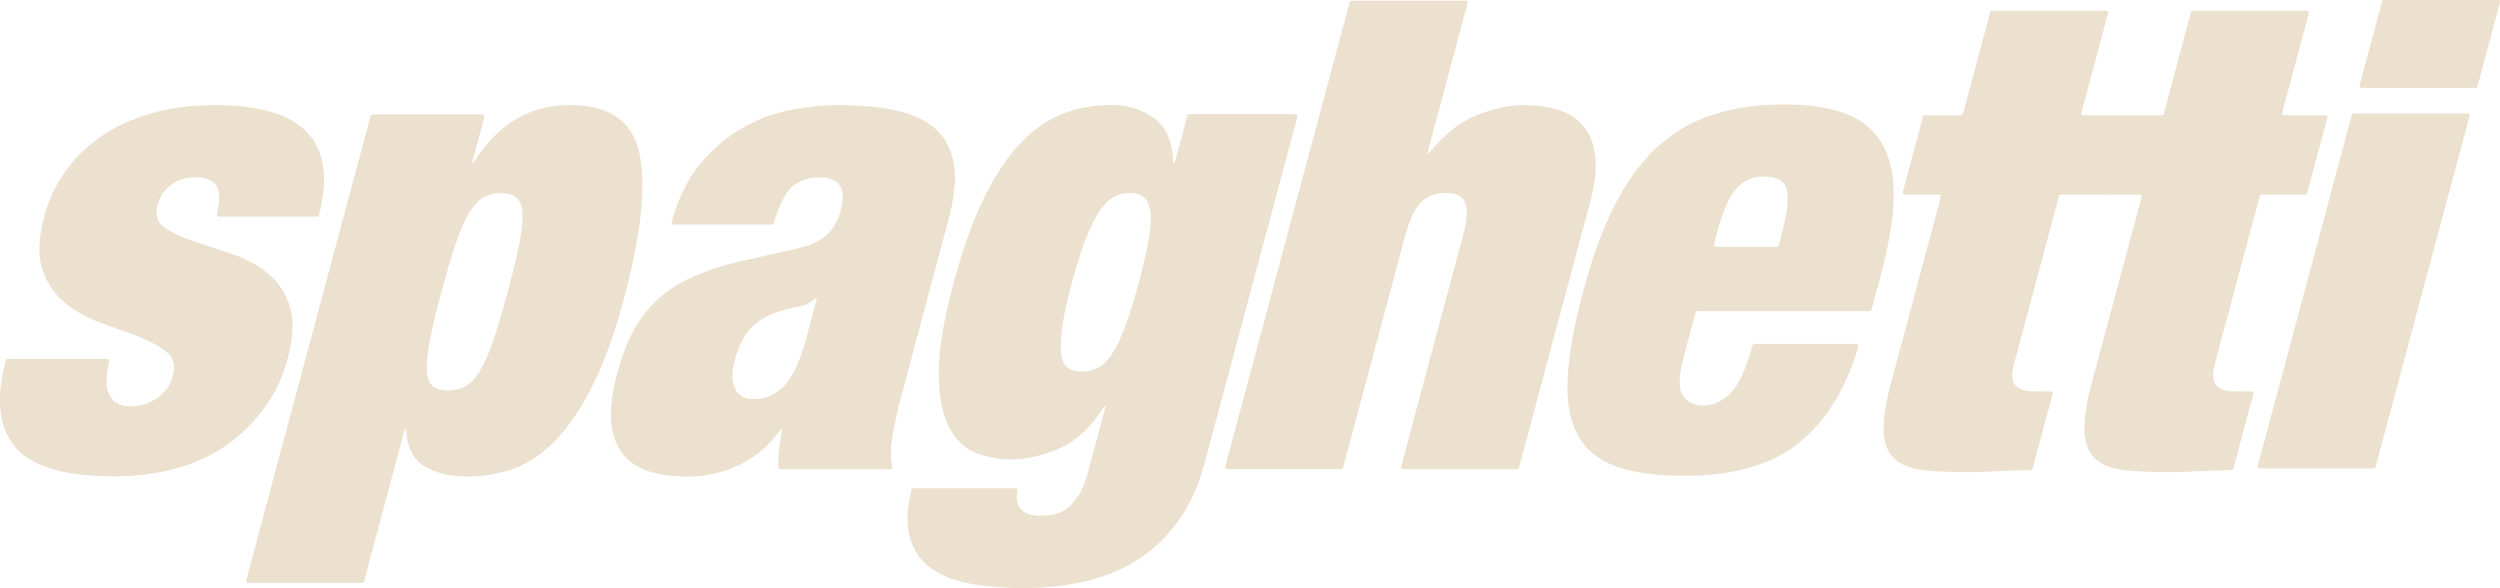
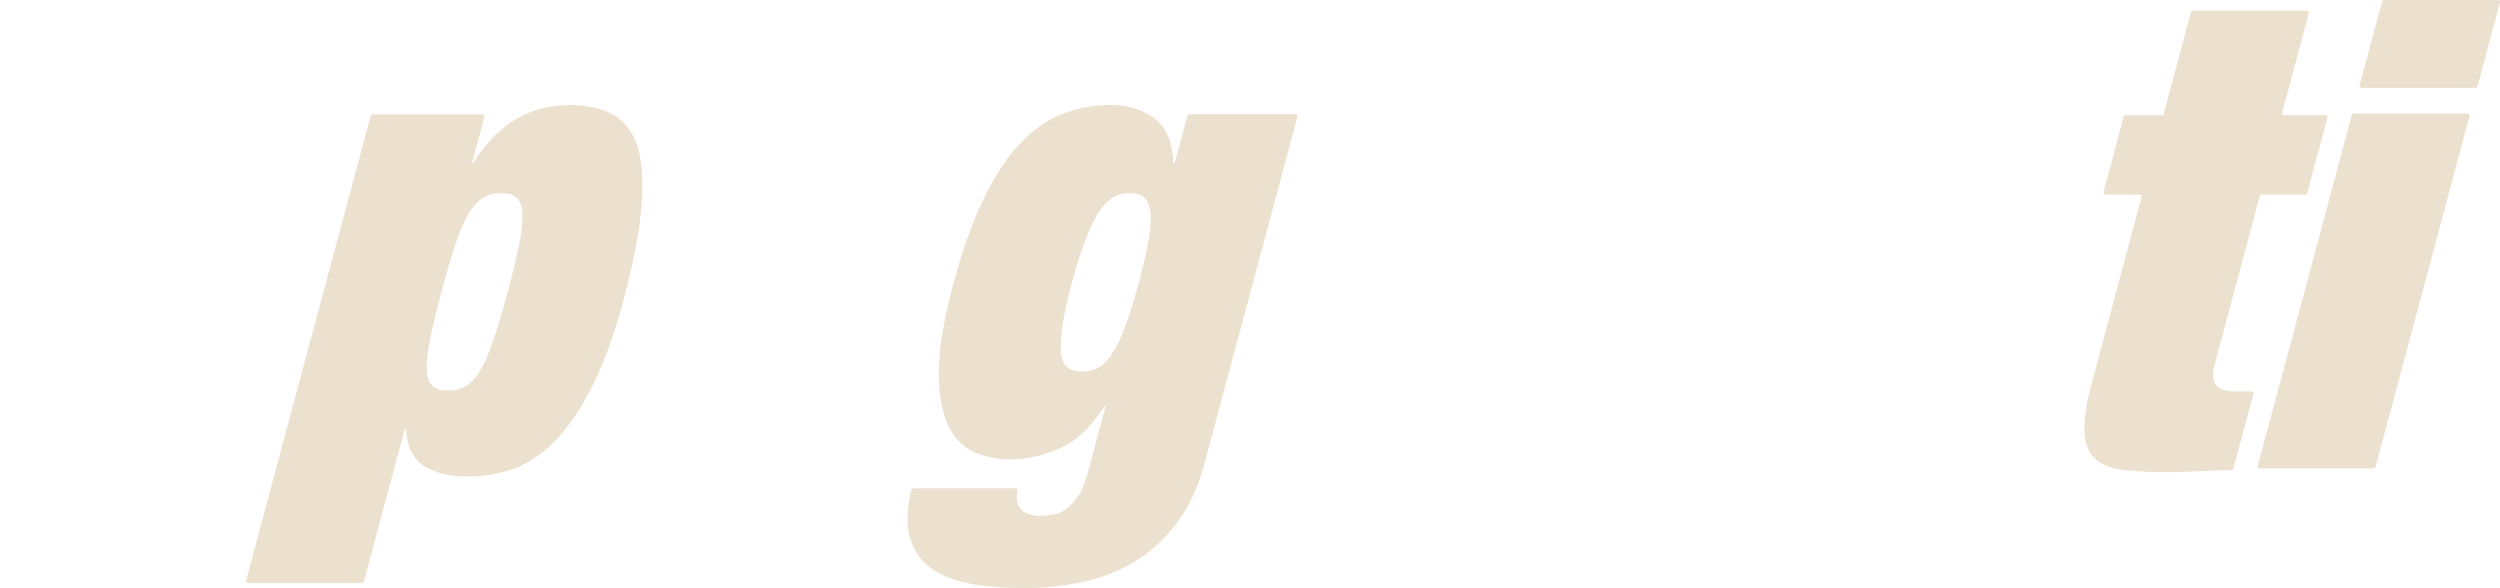
<svg xmlns="http://www.w3.org/2000/svg" id="Livello_2" data-name="Livello 2" viewBox="0 0 274.32 64.52">
  <defs>
    <style>      .cls-1 {        fill: #ebe1ce;      }    </style>
  </defs>
  <g id="Livello_1-2" data-name="Livello 1">
    <g>
-       <path class="cls-1" d="m11.68,41.55c-.04.67.06,1.22.28,1.66.38.91,1.17,1.37,2.37,1.37,1.01,0,1.96-.29,2.86-.86.9-.58,1.49-1.39,1.77-2.45.31-1.15.08-2.04-.69-2.66-.77-.62-1.79-1.17-3.05-1.66-1.26-.48-2.63-.98-4.1-1.51-1.47-.53-2.77-1.25-3.92-2.16-1.15-.91-1.99-2.12-2.52-3.64-.53-1.51-.47-3.49.19-5.94.46-1.73,1.2-3.32,2.22-4.79,1.02-1.46,2.31-2.75,3.88-3.85,1.57-1.1,3.41-1.97,5.52-2.59,2.11-.62,4.49-.94,7.13-.94,9.67,0,13.47,4.02,11.38,12.07-.03.1-.12.17-.22.17h-10.78c-.14,0-.24-.14-.21-.28.38-1.53.36-2.57-.05-3.14-.44-.6-1.21-.9-2.32-.9-.96,0-1.82.26-2.59.79-.77.53-1.28,1.27-1.53,2.23-.3,1.11-.05,1.93.74,2.48s1.82,1.04,3.1,1.48c1.28.43,2.65.89,4.13,1.37,1.48.48,2.8,1.16,3.95,2.05,1.15.89,2,2.09,2.53,3.6.53,1.51.46,3.52-.21,6.01-.51,1.92-1.34,3.67-2.49,5.26-1.15,1.58-2.53,2.95-4.16,4.1-1.63,1.15-3.49,2.02-5.59,2.59-2.1.58-4.37.86-6.82.86-5.42,0-9.03-1.08-10.83-3.24s-2.12-5.29-1.02-9.48c.03-.1.12-.17.22-.17h10.93c.14,0,.24.14.21.27-.16.67-.26,1.3-.29,1.89Z" />
      <path class="cls-1" d="m52.94,12.54c.14,0,.25.14.21.28l-1.35,5.05h.14c2.62-4.22,6.14-6.34,10.55-6.34s6.87,1.75,7.66,5.26c.79,3.5.22,8.86-1.71,16.06-1,3.74-2.13,6.86-3.37,9.36-1.24,2.5-2.58,4.5-4.02,6.01-1.44,1.51-2.97,2.57-4.59,3.17-1.63.6-3.35.9-5.17.9s-3.37-.36-4.64-1.08c-1.27-.72-1.97-2.09-2.1-4.1h-.14l-4.47,16.69c-.03.1-.11.16-.21.16h-12.51c-.14,0-.25-.14-.21-.28l13.66-50.97c.03-.1.11-.16.21-.16h12.07Zm-5.75,24.7c-.28,1.39-.4,2.51-.36,3.35.04.84.25,1.43.64,1.76.39.34.94.5,1.66.5.77,0,1.44-.17,2.01-.5.57-.33,1.1-.92,1.59-1.76.49-.84.97-1.96,1.44-3.35.47-1.39.99-3.14,1.55-5.26.57-2.11.98-3.85,1.26-5.22.27-1.37.38-2.47.35-3.31-.04-.84-.25-1.43-.64-1.76-.39-.34-.97-.5-1.74-.5-.72,0-1.37.17-1.94.5-.57.34-1.1.92-1.59,1.76-.49.84-.97,1.94-1.43,3.31-.46,1.37-.98,3.11-1.54,5.22-.57,2.11-.99,3.87-1.26,5.26Z" />
-       <path class="cls-1" d="m85.47,49.4c.1-.72.21-1.49.33-2.3h-.14c-1.18,1.73-2.67,3.02-4.46,3.89-1.79.86-3.69,1.3-5.71,1.3s-3.57-.25-4.8-.76-2.15-1.26-2.74-2.27c-.59-1.01-.9-2.21-.91-3.6-.01-1.39.21-2.93.66-4.61.49-1.82,1.09-3.41,1.81-4.75.72-1.34,1.62-2.51,2.7-3.49,1.08-.98,2.41-1.82,3.99-2.52,1.58-.69,3.46-1.28,5.66-1.76l5.44-1.22c1.48-.33,2.6-.83,3.35-1.48.75-.65,1.29-1.57,1.61-2.77.64-2.4-.14-3.6-2.35-3.6-1.25,0-2.25.35-3.01,1.04-.74.68-1.41,2.01-2,3.98-.03.09-.11.16-.21.16h-10.78c-.15,0-.25-.15-.21-.29.76-2.7,1.84-4.87,3.26-6.52,1.46-1.7,3.07-3.02,4.8-3.96,1.74-.94,3.51-1.56,5.33-1.87s3.46-.47,4.95-.47c2.26,0,4.28.18,6.08.54,1.8.36,3.26,1.01,4.37,1.94s1.83,2.21,2.15,3.82c.31,1.61.13,3.68-.55,6.23l-5.09,19.01c-.49,1.82-.85,3.43-1.08,4.82-.21,1.28-.22,2.39-.02,3.34.03.14-.07.26-.21.26h-12.05c-.12,0-.22-.09-.22-.21-.04-.61-.02-1.24.07-1.88Zm.7-7.2c.91-1.06,1.65-2.67,2.23-4.82l1.25-4.68h-.14c-.53.53-1.2.85-2.02.97-.82.12-1.77.4-2.85.83-1.14.48-2,1.12-2.6,1.91-.6.79-1.07,1.84-1.42,3.13s-.34,2.33.03,3.1c.37.77,1.03,1.15,2,1.15,1.44,0,2.61-.53,3.52-1.58Z" />
      <path class="cls-1" d="m142.15,12.54c.14,0,.25.14.21.28l-10.19,38.03c-.68,2.54-1.68,4.7-3,6.48-1.32,1.78-2.85,3.19-4.59,4.25-1.75,1.06-3.67,1.81-5.76,2.27-2.09.46-4.29.68-6.59.68-2.06,0-3.97-.16-5.71-.47-1.74-.31-3.19-.88-4.33-1.69-1.15-.82-1.93-1.93-2.34-3.35s-.35-3.13.15-5.26c.02-.1.12-.18.22-.18h11.22c.14,0,.24.13.21.27-.17.83-.06,1.48.33,1.96.44.53,1.16.79,2.16.79.48,0,.97-.05,1.48-.14.51-.1.98-.31,1.43-.65.45-.34.88-.82,1.29-1.44.41-.62.76-1.49,1.05-2.59l1.93-7.2h-.14c-1.42,2.26-3.06,3.79-4.91,4.61-1.85.82-3.67,1.22-5.44,1.22-1.3,0-2.55-.24-3.77-.72-1.22-.48-2.19-1.42-2.92-2.81-.73-1.39-1.11-3.35-1.13-5.87-.02-2.52.51-5.8,1.59-9.83,1-3.74,2.12-6.88,3.35-9.4,1.23-2.52,2.56-4.54,4-6.05,1.44-1.51,2.99-2.59,4.65-3.24,1.66-.65,3.43-.97,5.3-.97s3.4.48,4.73,1.44c1.33.96,2.04,2.62,2.12,4.97h.14l1.4-5.24c.03-.1.11-.16.21-.16h11.64Zm-25.61,23.44c-.17,1.27-.2,2.27-.08,2.99.12.72.37,1.2.77,1.44.39.24.9.36,1.52.36.58,0,1.12-.12,1.64-.36.52-.24,1.03-.72,1.54-1.44.5-.72,1-1.72,1.48-2.99.49-1.27,1-2.94,1.56-5,.54-2.02.91-3.66,1.11-4.93.2-1.27.24-2.27.12-2.99s-.37-1.21-.76-1.48c-.39-.26-.87-.4-1.44-.4-.62,0-1.2.13-1.73.4-.53.27-1.04.76-1.55,1.48-.51.72-1.01,1.72-1.52,2.99-.51,1.27-1.03,2.92-1.57,4.93-.55,2.06-.92,3.73-1.09,5Z" />
-       <path class="cls-1" d="m160.82.08c.14,0,.25.14.21.28l-4.42,16.5h.14c1.66-2.06,3.41-3.47,5.27-4.21s3.58-1.12,5.16-1.12c1.34,0,2.58.17,3.72.5,1.13.34,2.06.91,2.78,1.73.72.82,1.17,1.91,1.35,3.28.19,1.37,0,3.06-.53,5.08l-7.83,29.21c-.03.1-.11.16-.21.16h-12.51c-.14,0-.25-.14-.21-.28l6.81-25.43c.44-1.63.51-2.81.23-3.53-.29-.72-1.01-1.08-2.16-1.08s-2.07.36-2.74,1.08c-.67.72-1.23,1.9-1.67,3.53l-6.84,25.54c-.03.1-.11.16-.21.16h-12.51c-.14,0-.25-.14-.21-.28L148.1.24c.03-.1.11-.16.21-.16h12.51Z" />
-       <path class="cls-1" d="m184.74,39.24c-.57,2.11-.58,3.52-.05,4.21.53.7,1.26,1.04,2.17,1.04,1.15,0,2.18-.47,3.08-1.4.88-.92,1.67-2.65,2.36-5.2.03-.09.11-.16.21-.16h11.2c.15,0,.25.15.21.29-1.39,4.66-3.55,8.17-6.49,10.55-3,2.42-7.19,3.64-12.57,3.64-3.12,0-5.64-.35-7.57-1.04-1.93-.7-3.32-1.85-4.19-3.46-.87-1.61-1.23-3.71-1.08-6.3.14-2.59.71-5.74,1.7-9.43,1-3.74,2.16-6.91,3.48-9.5,1.32-2.59,2.87-4.7,4.65-6.34,1.78-1.63,3.81-2.82,6.1-3.56,2.29-.74,4.9-1.12,7.82-1.12,2.59,0,4.78.31,6.55.94,1.78.62,3.13,1.67,4.06,3.13.93,1.46,1.4,3.38,1.41,5.76.01,2.38-.46,5.34-1.41,8.89l-1.02,3.8c-.03.1-.11.16-.21.16h-18.89c-.1,0-.19.07-.21.16l-1.33,4.95Zm11.31-18.43c-.25-.96-1.07-1.44-2.46-1.44s-2.4.48-3.16,1.44c-.76.96-1.42,2.47-1.97,4.54l-.39,1.45c-.04.14.07.28.21.28h6.67c.1,0,.19-.07.21-.16l.42-1.57c.55-2.06.71-3.58.46-4.54Z" />
-       <path class="cls-1" d="m215.4,12.46l2.98-11.12c.03-.1.11-.16.21-.16h12.51c.14,0,.25.14.21.28l-2.92,10.9c-.04.14.07.28.21.28h4.54c.14,0,.25.14.21.28l-2.22,8.27c-.03.1-.11.16-.21.16h-4.78c-.1,0-.19.07-.21.16l-4.93,18.41c-.3,1.1-.25,1.88.13,2.34.38.46,1.1.69,2.16.69h1.73c.14,0,.25.14.21.28l-2.2,8.2c-.03.09-.11.16-.21.16-1.15,0-2.3.04-3.46.11-1.22.07-2.38.11-3.48.11-1.97,0-3.63-.08-4.97-.25-1.35-.17-2.38-.59-3.08-1.26-.71-.67-1.09-1.67-1.14-2.99-.05-1.32.21-3.06.79-5.22l5.48-20.46c.04-.14-.07-.28-.21-.28h-3.75c-.14,0-.25-.14-.21-.28l2.22-8.27c.03-.1.11-.16.21-.16h3.98c.1,0,.19-.07.21-.16Z" />
      <path class="cls-1" d="m237.43,12.46l2.98-11.12c.03-.1.11-.16.21-.16h12.51c.14,0,.25.14.21.28l-2.92,10.9c-.04.14.07.28.21.28h4.54c.14,0,.25.14.21.28l-2.22,8.27c-.03.1-.11.16-.21.16h-4.78c-.1,0-.19.07-.21.16l-4.93,18.41c-.3,1.1-.25,1.88.13,2.34.38.46,1.1.69,2.16.69h1.73c.14,0,.25.14.21.28l-2.2,8.2c-.03.09-.11.16-.21.16-1.15,0-2.3.04-3.46.11-1.22.07-2.38.11-3.48.11-1.97,0-3.63-.08-4.97-.25-1.35-.17-2.38-.59-3.08-1.26-.71-.67-1.09-1.67-1.14-2.99-.05-1.32.21-3.06.79-5.22l5.48-20.46c.04-.14-.07-.28-.21-.28h-3.75c-.14,0-.25-.14-.21-.28l2.22-8.27c.03-.1.11-.16.21-.16h3.98c.1,0,.19-.07.21-.16Z" />
      <path class="cls-1" d="m270.98,12.73l-10.32,38.51c-.03.1-.11.16-.21.16h-12.5c-.14,0-.25-.14-.21-.28l10.32-38.51c.03-.1.11-.16.21-.16h12.51c.14,0,.25.14.21.28Zm3.34-12.46l-2.47,9.21c-.03.1-.11.16-.21.16h-12.51c-.14,0-.25-.14-.21-.28l2.47-9.21c.03-.1.11-.16.21-.16h12.51c.14,0,.25.14.21.28Z" />
    </g>
  </g>
</svg>